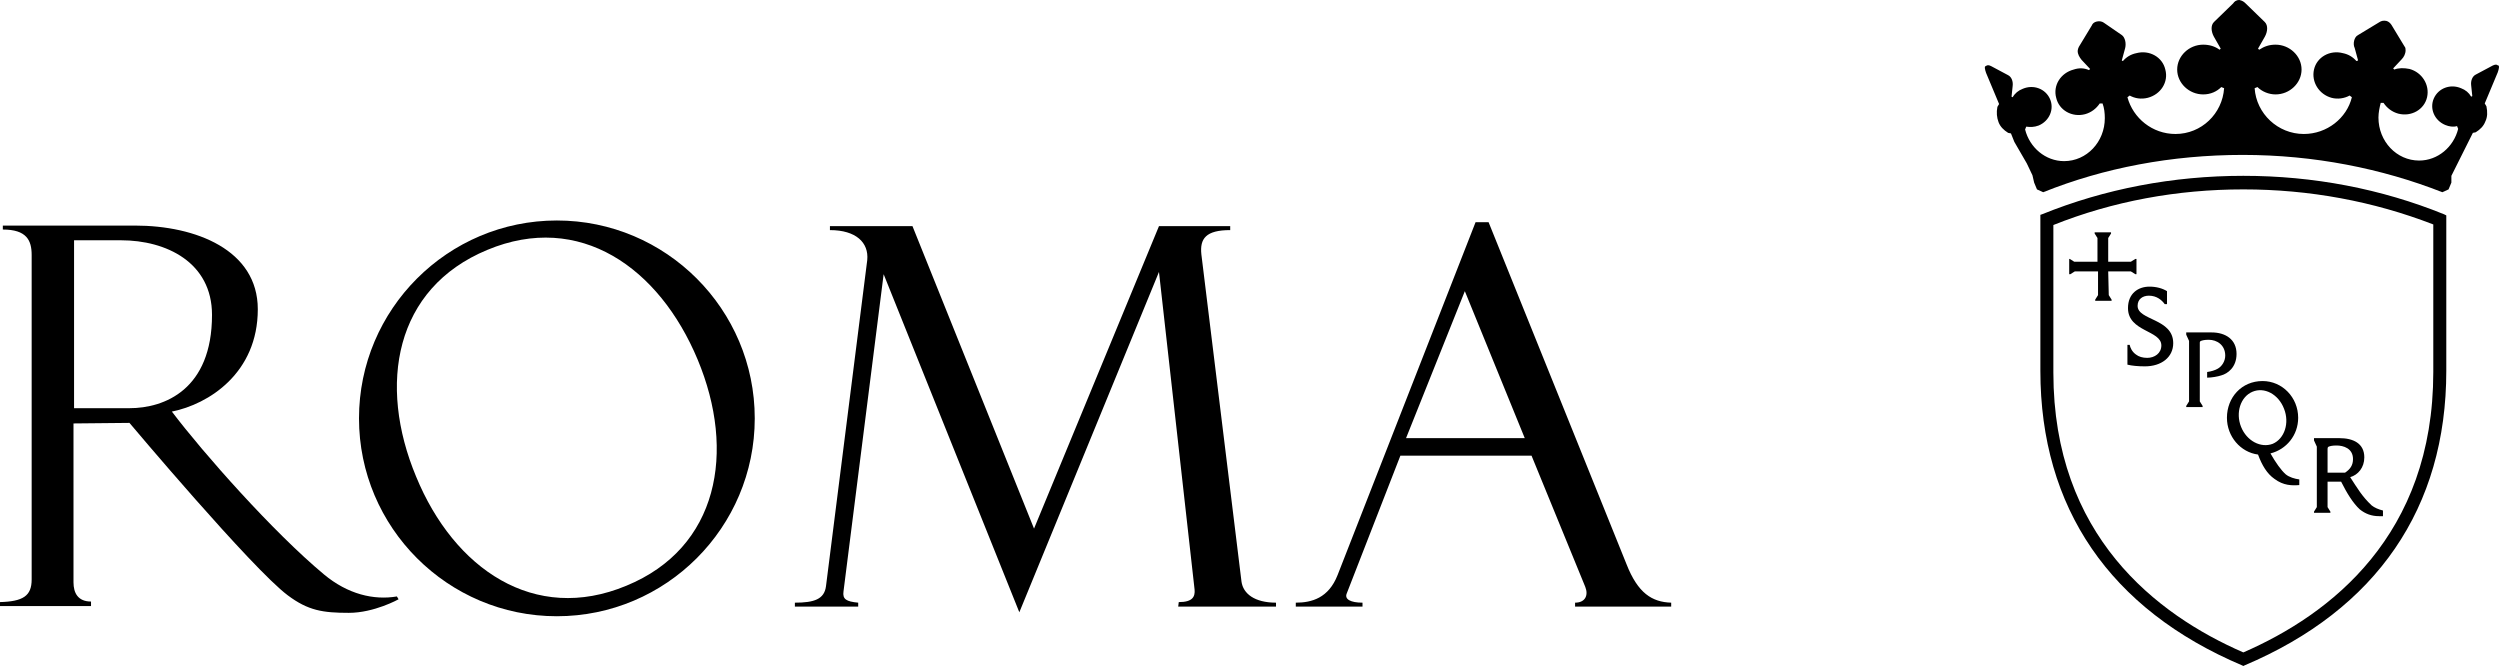
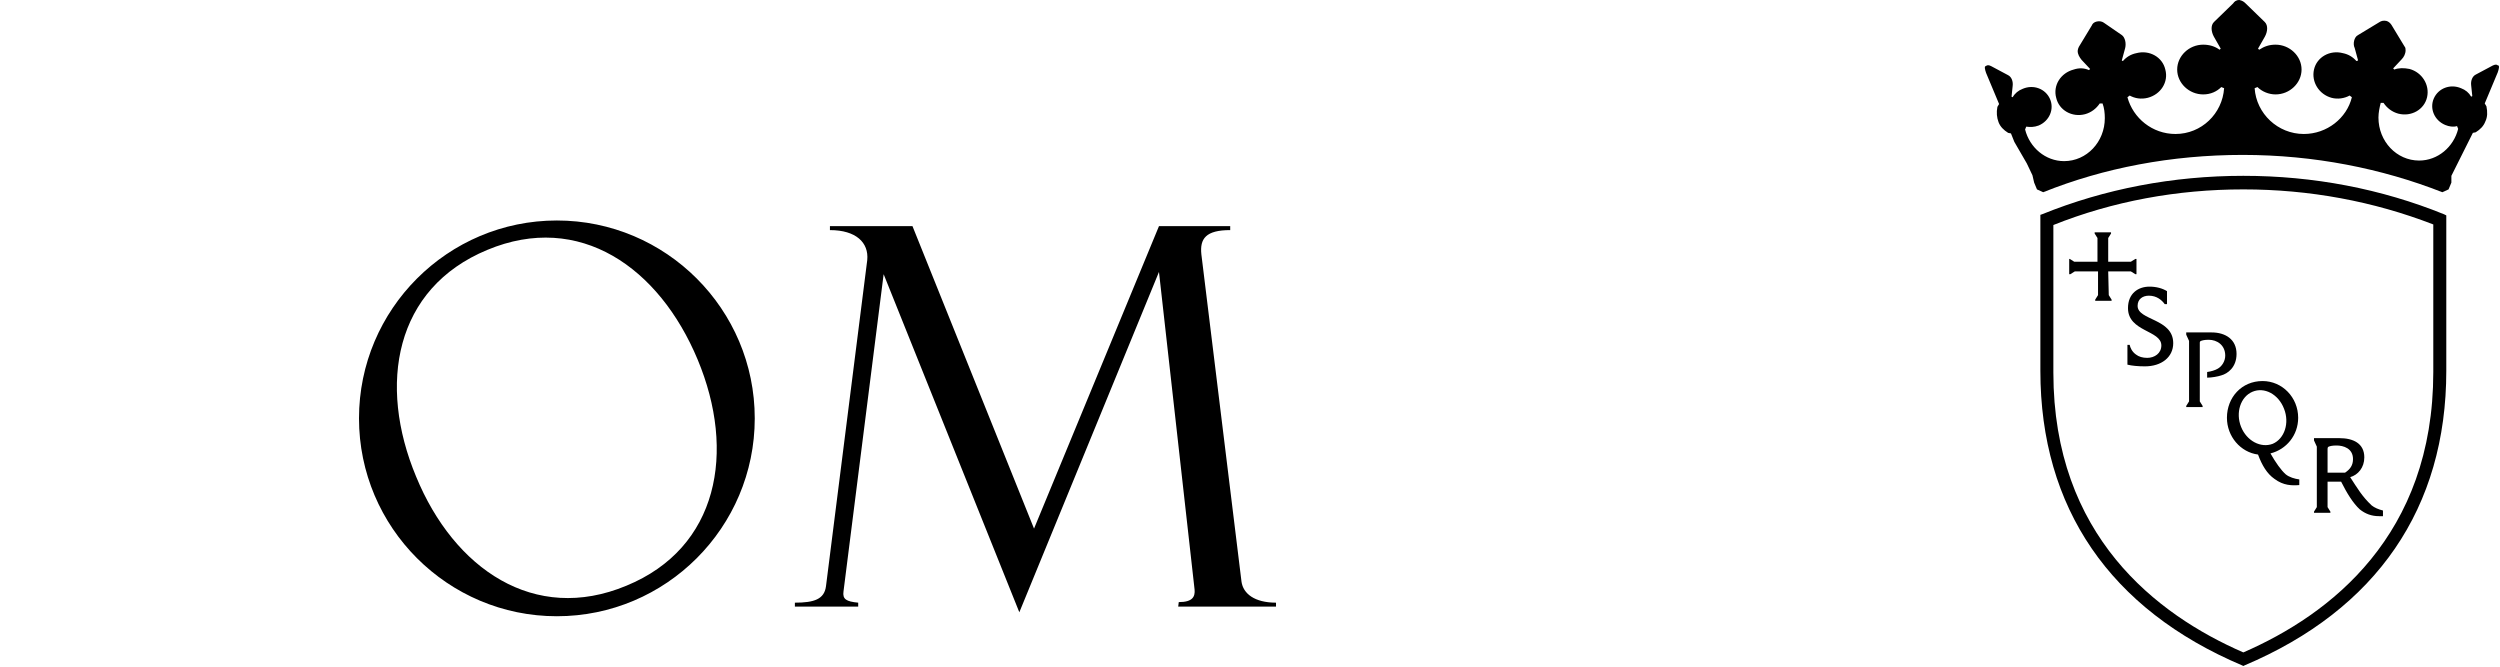
<svg xmlns="http://www.w3.org/2000/svg" version="1.1" id="Livello_1" x="0px" y="0px" viewBox="0 0 442.2 117.9" style="enable-background:new 0 0 442.2 117.9;" xml:space="preserve">
  <style type="text/css">
	.st0{fill-rule:evenodd;clip-rule:evenodd;}
</style>
  <g id="a">
</g>
  <g id="b">
    <g id="c">
      <g>
        <g>
          <path d="M208.4,107.3h17.3v-0.7c-3.8,0-5.8-1.6-6.1-3.7l-7.1-57.9c-0.3-2.8,0.8-4.3,5.1-4.3v-0.7h-12.6l-22.1,53.5l-21.5-53.5      h-14.6v0.7c4.6,0,6.9,2.2,6.6,5.3l-7.3,57.7c-0.3,2.3-2.1,2.9-5.5,2.9v0.7h11.2v-0.7c-2.1-0.2-2.8-0.6-2.6-2l7.1-56.1l24,59.8      l24.7-60.2l6.3,56.2c0.1,1.2-0.3,2.2-2.8,2.2L208.4,107.3L208.4,107.3z" />
          <path class="st0" d="M73.6,84.3C66.8,68,69.8,51,86.2,44.2c16.3-6.8,30.4,3.1,37.2,19.4c6.8,16.3,3.7,33.3-12.6,40      C94.5,110.4,80.3,100.6,73.6,84.3z M63.5,74c0-19.3,15.7-35,35-35s35,15.7,35,35s-15.7,35-35,35S63.5,93.3,63.5,74z" />
-           <path class="st0" d="M13.1,72.2V42.5h8.3c8,0,16.1,3.9,16.1,13.2c0,13.2-8.4,16.5-14.6,16.5H13.1z M22.9,74.8      c0,0,21.7,25.8,28,30.5c3.6,2.7,6.2,3.1,10.8,3.1c4.5,0,8.8-2.4,8.8-2.4l-0.3-0.5c-4.1,0.7-8.7-0.4-12.9-3.9      c-9-7.5-21.3-21.4-26.9-28.8c6.5-1.3,15.2-6.8,15.2-18.1c0-10.5-11-14.8-21.7-14.8H0.5v0.7c4.2,0,5.1,1.9,5.1,4.5v57.4      c0,2.9-1.5,3.9-5.7,4v0.7h16.2v-0.8c-2.3,0-3.1-1.5-3.1-3.4V74.9L22.9,74.8L22.9,74.8z" />
-           <path class="st0" d="M269.7,77.5h-21l10.4-26L269.7,77.5L269.7,77.5z M270.9,80.6l9.5,23.2c0.6,1.5,0,2.8-1.8,2.8v0.7h17v-0.7      c-3.4-0.1-5.9-1.7-7.9-6.8l-24.4-60.5h-2.3l-24.4,62.4c-1.6,4.1-4.6,4.9-7.4,4.9v0.7h11.8v-0.7c-2.1,0-3.2-0.6-2.8-1.6l9.5-24.4      L270.9,80.6L270.9,80.6z" />
        </g>
        <g>
-           <path d="M415.7,84.4c1.4-0.4,2.5-1.7,2.5-3.5c0-2.5-2-3.4-4.4-3.4h-4.5v0.4l0.5,1.1v10.7l-0.5,0.8v0.2h2.9v-0.2l-0.5-0.8v-4.5      h2.4c1,2,2.1,3.8,3.3,4.9c1,0.8,2.1,1.2,3.4,1.2c0.2,0,0.5,0,0.7,0v-1c-0.8-0.2-1.5-0.5-2-0.9C417.8,87.8,417,86.4,415.7,84.4      L415.7,84.4z M414.8,83.6l-3.1,0v-4.2c0-0.1,0-0.3,0.2-0.4c0.3-0.1,0.6-0.2,1.4-0.2c1.2,0,2.9,0.5,2.9,2.4      C416.2,82.3,415.7,83,414.8,83.6L414.8,83.6z M372.9,48h4l0.8,0.5h0.2v-2.7h-0.2l-0.8,0.5h-4l0-4.2l0.5-0.8v-0.2h-2.9v0.2      l0.5,0.8l0,4.2h-4.1l-0.8-0.5H366v2.7h0.2l0.8-0.5h4.1l0,4.2l-0.5,0.8v0.2h2.9v-0.2l-0.5-0.8L372.9,48z M401.6,80.2      c2.8-0.7,4.9-3.2,4.9-6.3c0-3.6-2.8-6.5-6.3-6.5c-3.7,0-6.3,2.9-6.3,6.5c0,3.3,2.4,6.1,5.5,6.5c0.7,1.9,1.6,3.4,2.9,4.3      c1.6,1.2,3.1,1.2,4.4,1.1v-1c-0.8-0.1-1.8-0.4-2.4-0.9C403.5,83.2,402.5,81.8,401.6,80.2L401.6,80.2z M396.4,75.5      c-1-2.5-0.1-5.3,2-6.2s4.6,0.4,5.6,3c1,2.5,0.1,5.3-2,6.2C399.9,79.3,397.4,78,396.4,75.5L396.4,75.5z M378.1,54.1      c0-1.2,0.9-1.8,2-1.8c1.4,0,2.3,0.8,2.8,1.5h0.4v-2.3c-0.8-0.5-1.9-0.8-3.1-0.8c-2,0-3.8,1.2-3.8,3.8c0,4.2,5.9,3.9,5.9,6.6      c0,1.4-1.2,2.2-2.5,2.2c-0.8,0-1.5-0.2-2-0.6c-0.7-0.5-1-1.2-1.1-1.7h-0.4v3.5c0.8,0.2,1.9,0.3,3.1,0.3c2.9,0,5-1.6,5-4.1      C384.4,56.3,378.1,56.7,378.1,54.1L378.1,54.1z M395.6,62.6c0-2.6-2-3.8-4.4-3.8h-4.5v0.4l0.5,1.1V71l-0.5,0.8v0.2h2.9v-0.2      l-0.5-0.8V60.7c0-0.2,0-0.3,0.2-0.4c0.3-0.1,0.6-0.2,1.4-0.2c1.4,0,2.9,0.9,2.9,2.8c0,1-0.6,1.9-1.3,2.3      c-0.5,0.3-1.2,0.5-1.9,0.6v1c0.8,0,1.9-0.2,2.5-0.4C394,66.1,395.6,65,395.6,62.6L395.6,62.6z M432.3,37.9      c-11.1-4.5-23.1-6.8-35.5-6.8s-24.5,2.3-35.6,6.8l-0.3,0.1v27.6c0,24.2,12.3,42.2,35.7,52.1l0.2,0.1l0.2-0.1      c23.4-9.9,35.7-27.9,35.7-52.1V38.1L432.3,37.9L432.3,37.9z M396.8,115.4c-15.4-6.7-33.6-20.7-33.6-49.5V39.8      c10.5-4.2,21.9-6.3,33.6-6.3s23,2.1,33.6,6.2v26.1C430.4,94.7,412.2,108.7,396.8,115.4L396.8,115.4z" />
+           <path d="M415.7,84.4c1.4-0.4,2.5-1.7,2.5-3.5c0-2.5-2-3.4-4.4-3.4h-4.5v0.4l0.5,1.1v10.7l-0.5,0.8v0.2h2.9v-0.2l-0.5-0.8v-4.5      h2.4c1,2,2.1,3.8,3.3,4.9c1,0.8,2.1,1.2,3.4,1.2c0.2,0,0.5,0,0.7,0v-1c-0.8-0.2-1.5-0.5-2-0.9C417.8,87.8,417,86.4,415.7,84.4      L415.7,84.4z M414.8,83.6l-3.1,0v-4.2c0-0.1,0-0.3,0.2-0.4c0.3-0.1,0.6-0.2,1.4-0.2c1.2,0,2.9,0.5,2.9,2.4      C416.2,82.3,415.7,83,414.8,83.6L414.8,83.6z M372.9,48h4l0.8,0.5h0.2v-2.7h-0.2l-0.8,0.5h-4l0-4.2l0.5-0.8v-0.2h-2.9v0.2      l0.5,0.8l0,4.2h-4.1l-0.8-0.5H366v2.7h0.2l0.8-0.5h4.1l0,4.2l-0.5,0.8v0.2h2.9v-0.2l-0.5-0.8L372.9,48z M401.6,80.2      c2.8-0.7,4.9-3.2,4.9-6.3c0-3.6-2.8-6.5-6.3-6.5c-3.7,0-6.3,2.9-6.3,6.5c0,3.3,2.4,6.1,5.5,6.5c0.7,1.9,1.6,3.4,2.9,4.3      c1.6,1.2,3.1,1.2,4.4,1.1v-1c-0.8-0.1-1.8-0.4-2.4-0.9C403.5,83.2,402.5,81.8,401.6,80.2L401.6,80.2z M396.4,75.5      c-1-2.5-0.1-5.3,2-6.2s4.6,0.4,5.6,3c1,2.5,0.1,5.3-2,6.2C399.9,79.3,397.4,78,396.4,75.5L396.4,75.5z M378.1,54.1      c0-1.2,0.9-1.8,2-1.8c1.4,0,2.3,0.8,2.8,1.5h0.4v-2.3c-0.8-0.5-1.9-0.8-3.1-0.8c-2,0-3.8,1.2-3.8,3.8c0,4.2,5.9,3.9,5.9,6.6      c0,1.4-1.2,2.2-2.5,2.2c-0.8,0-1.5-0.2-2-0.6c-0.7-0.5-1-1.2-1.1-1.7h-0.4v3.5c0.8,0.2,1.9,0.3,3.1,0.3c2.9,0,5-1.6,5-4.1      C384.4,56.3,378.1,56.7,378.1,54.1L378.1,54.1z M395.6,62.6c0-2.6-2-3.8-4.4-3.8h-4.5v0.4l0.5,1.1V71l-0.5,0.8v0.2h2.9v-0.2      l-0.5-0.8V60.7c0-0.2,0-0.3,0.2-0.4c0.3-0.1,0.6-0.2,1.4-0.2c1.4,0,2.9,0.9,2.9,2.8c0,1-0.6,1.9-1.3,2.3      c-0.5,0.3-1.2,0.5-1.9,0.6v1c0.8,0,1.9-0.2,2.5-0.4C394,66.1,395.6,65,395.6,62.6L395.6,62.6z M432.3,37.9      c-11.1-4.5-23.1-6.8-35.5-6.8s-24.5,2.3-35.6,6.8l-0.3,0.1v27.6c0,24.2,12.3,42.2,35.7,52.1l0.2,0.1l0.2-0.1      c23.4-9.9,35.7-27.9,35.7-52.1V38.1L432.3,37.9z M396.8,115.4c-15.4-6.7-33.6-20.7-33.6-49.5V39.8      c10.5-4.2,21.9-6.3,33.6-6.3s23,2.1,33.6,6.2v26.1C430.4,94.7,412.2,108.7,396.8,115.4L396.8,115.4z" />
          <path d="M359.8,32.3l0.5,1.2l1.1,0.5c10.7-4.3,22.7-6.6,35.3-6.6c12.6,0,24.6,2.4,35.3,6.6l1.1-0.5l0.5-1.2v-1.2l3.8-7.6      l0.5-0.1c0.8-0.5,1.4-1.1,1.7-1.9c0.4-0.8,0.4-1.7,0.2-2.7l-0.3-0.5l2.3-5.5c0,0,0.3-0.8,0.2-1.1c0-0.1,0-0.1-0.1-0.1l-0.2-0.1      c-0.1-0.1-0.4-0.1-0.8,0.1l-3,1.6c-0.6,0.3-0.9,1.1-0.8,1.9l0.2,1.9l-0.2,0.1c-0.4-0.7-1-1.2-1.8-1.5c-1.9-0.8-4,0-4.8,1.8      c-0.8,1.8,0.1,3.9,2,4.7c0.7,0.3,1.5,0.4,2.1,0.2l0.2,0.5c-0.8,3.2-3.6,5.6-6.9,5.6c-4,0-7.2-3.4-7.2-7.6c0-0.9,0.2-1.8,0.4-2.6      l0.5,0c0.6,0.9,1.5,1.6,2.6,1.9c2.3,0.6,4.6-0.7,5.1-2.9c0.5-2.2-0.9-4.4-3.1-5c-1-0.2-1.9-0.2-2.7,0.1l-0.2-0.2l1.5-1.6      c0.4-0.4,0.7-1,0.7-1.6c0-0.2,0-0.5-0.2-0.7l-2.3-3.8c-0.2-0.3-0.5-0.6-0.9-0.7c-0.5-0.1-0.9,0-1.2,0.2l-3.8,2.3      c-0.4,0.2-0.6,0.6-0.7,1c-0.1,0.4-0.1,0.9,0.1,1.3l0.6,2.2l-0.3,0.1c-0.6-0.7-1.4-1.2-2.4-1.4c-2.3-0.6-4.6,0.7-5.1,2.9      s0.9,4.4,3.1,5c1.1,0.3,2.3,0.1,3.2-0.4l0.4,0.3c-0.9,3.7-4.4,6.5-8.5,6.5c-4.6,0-8.4-3.6-8.7-8.1l0.5-0.2      c0.8,0.8,2,1.3,3.2,1.3c2.5,0,4.6-2,4.6-4.4s-2.1-4.4-4.6-4.4c-1.1,0-2,0.3-2.9,0.9l-0.2-0.2l1.2-2.1c0.5-0.9,0.6-2,0-2.6      l-3.4-3.3c-0.3-0.3-0.6-0.5-1.1-0.6c-0.6,0-0.9,0.3-1.1,0.6l-3.4,3.3c-0.6,0.6-0.5,1.7,0,2.6l1.2,2.1l-0.2,0.2      c-0.8-0.6-1.8-0.9-2.9-0.9c-2.5,0-4.6,2-4.6,4.4s2.1,4.4,4.6,4.4c1.3,0,2.4-0.5,3.2-1.3l0.5,0.2c-0.3,4.5-4,8.1-8.6,8.1      c-4.1,0-7.5-2.8-8.5-6.5l0.4-0.3c0.9,0.5,2,0.7,3.2,0.4c2.3-0.6,3.7-2.8,3.1-5c-0.5-2.2-2.8-3.5-5.1-2.9c-1,0.2-1.8,0.7-2.4,1.4      l-0.2-0.1l0.6-2.2c0.1-0.4,0.1-0.9,0-1.3c-0.1-0.4-0.3-0.8-0.6-1L372.1,4c-0.3-0.2-0.7-0.3-1.2-0.2c-0.5,0.1-0.8,0.4-0.9,0.7      l-2.3,3.8c-0.1,0.2-0.2,0.5-0.2,0.7c0,0.6,0.3,1.1,0.7,1.6l1.5,1.6l-0.2,0.2c-0.9-0.4-1.8-0.4-2.7-0.1c-2.3,0.6-3.7,2.8-3.1,5      c0.5,2.2,2.8,3.5,5.1,2.9c1.1-0.3,2-1,2.6-1.9l0.5,0c0.3,0.8,0.4,1.7,0.4,2.6c0,4.2-3.2,7.6-7.2,7.6c-3.3,0-6.1-2.4-6.9-5.6      l0.2-0.5c0.7,0.1,1.4,0.1,2.2-0.2c1.9-0.8,2.8-2.9,2-4.7c-0.8-1.8-2.9-2.6-4.8-1.8c-0.8,0.3-1.4,0.8-1.8,1.5l-0.2-0.1l0.2-1.9      c0.1-0.8-0.2-1.6-0.8-1.9l-3-1.6c-0.4-0.2-0.6-0.2-0.8-0.1l-0.2,0.1c0,0-0.1,0.1-0.1,0.1c-0.1,0.3,0.2,1.1,0.2,1.1l2.3,5.5      l-0.3,0.5c-0.2,1-0.1,1.9,0.2,2.7c0.3,0.8,0.9,1.4,1.7,1.9l0.5,0.1l0.6,1.5l2.2,3.8l1,2.1l0,0L359.8,32.3L359.8,32.3z" />
        </g>
      </g>
    </g>
  </g>
</svg>